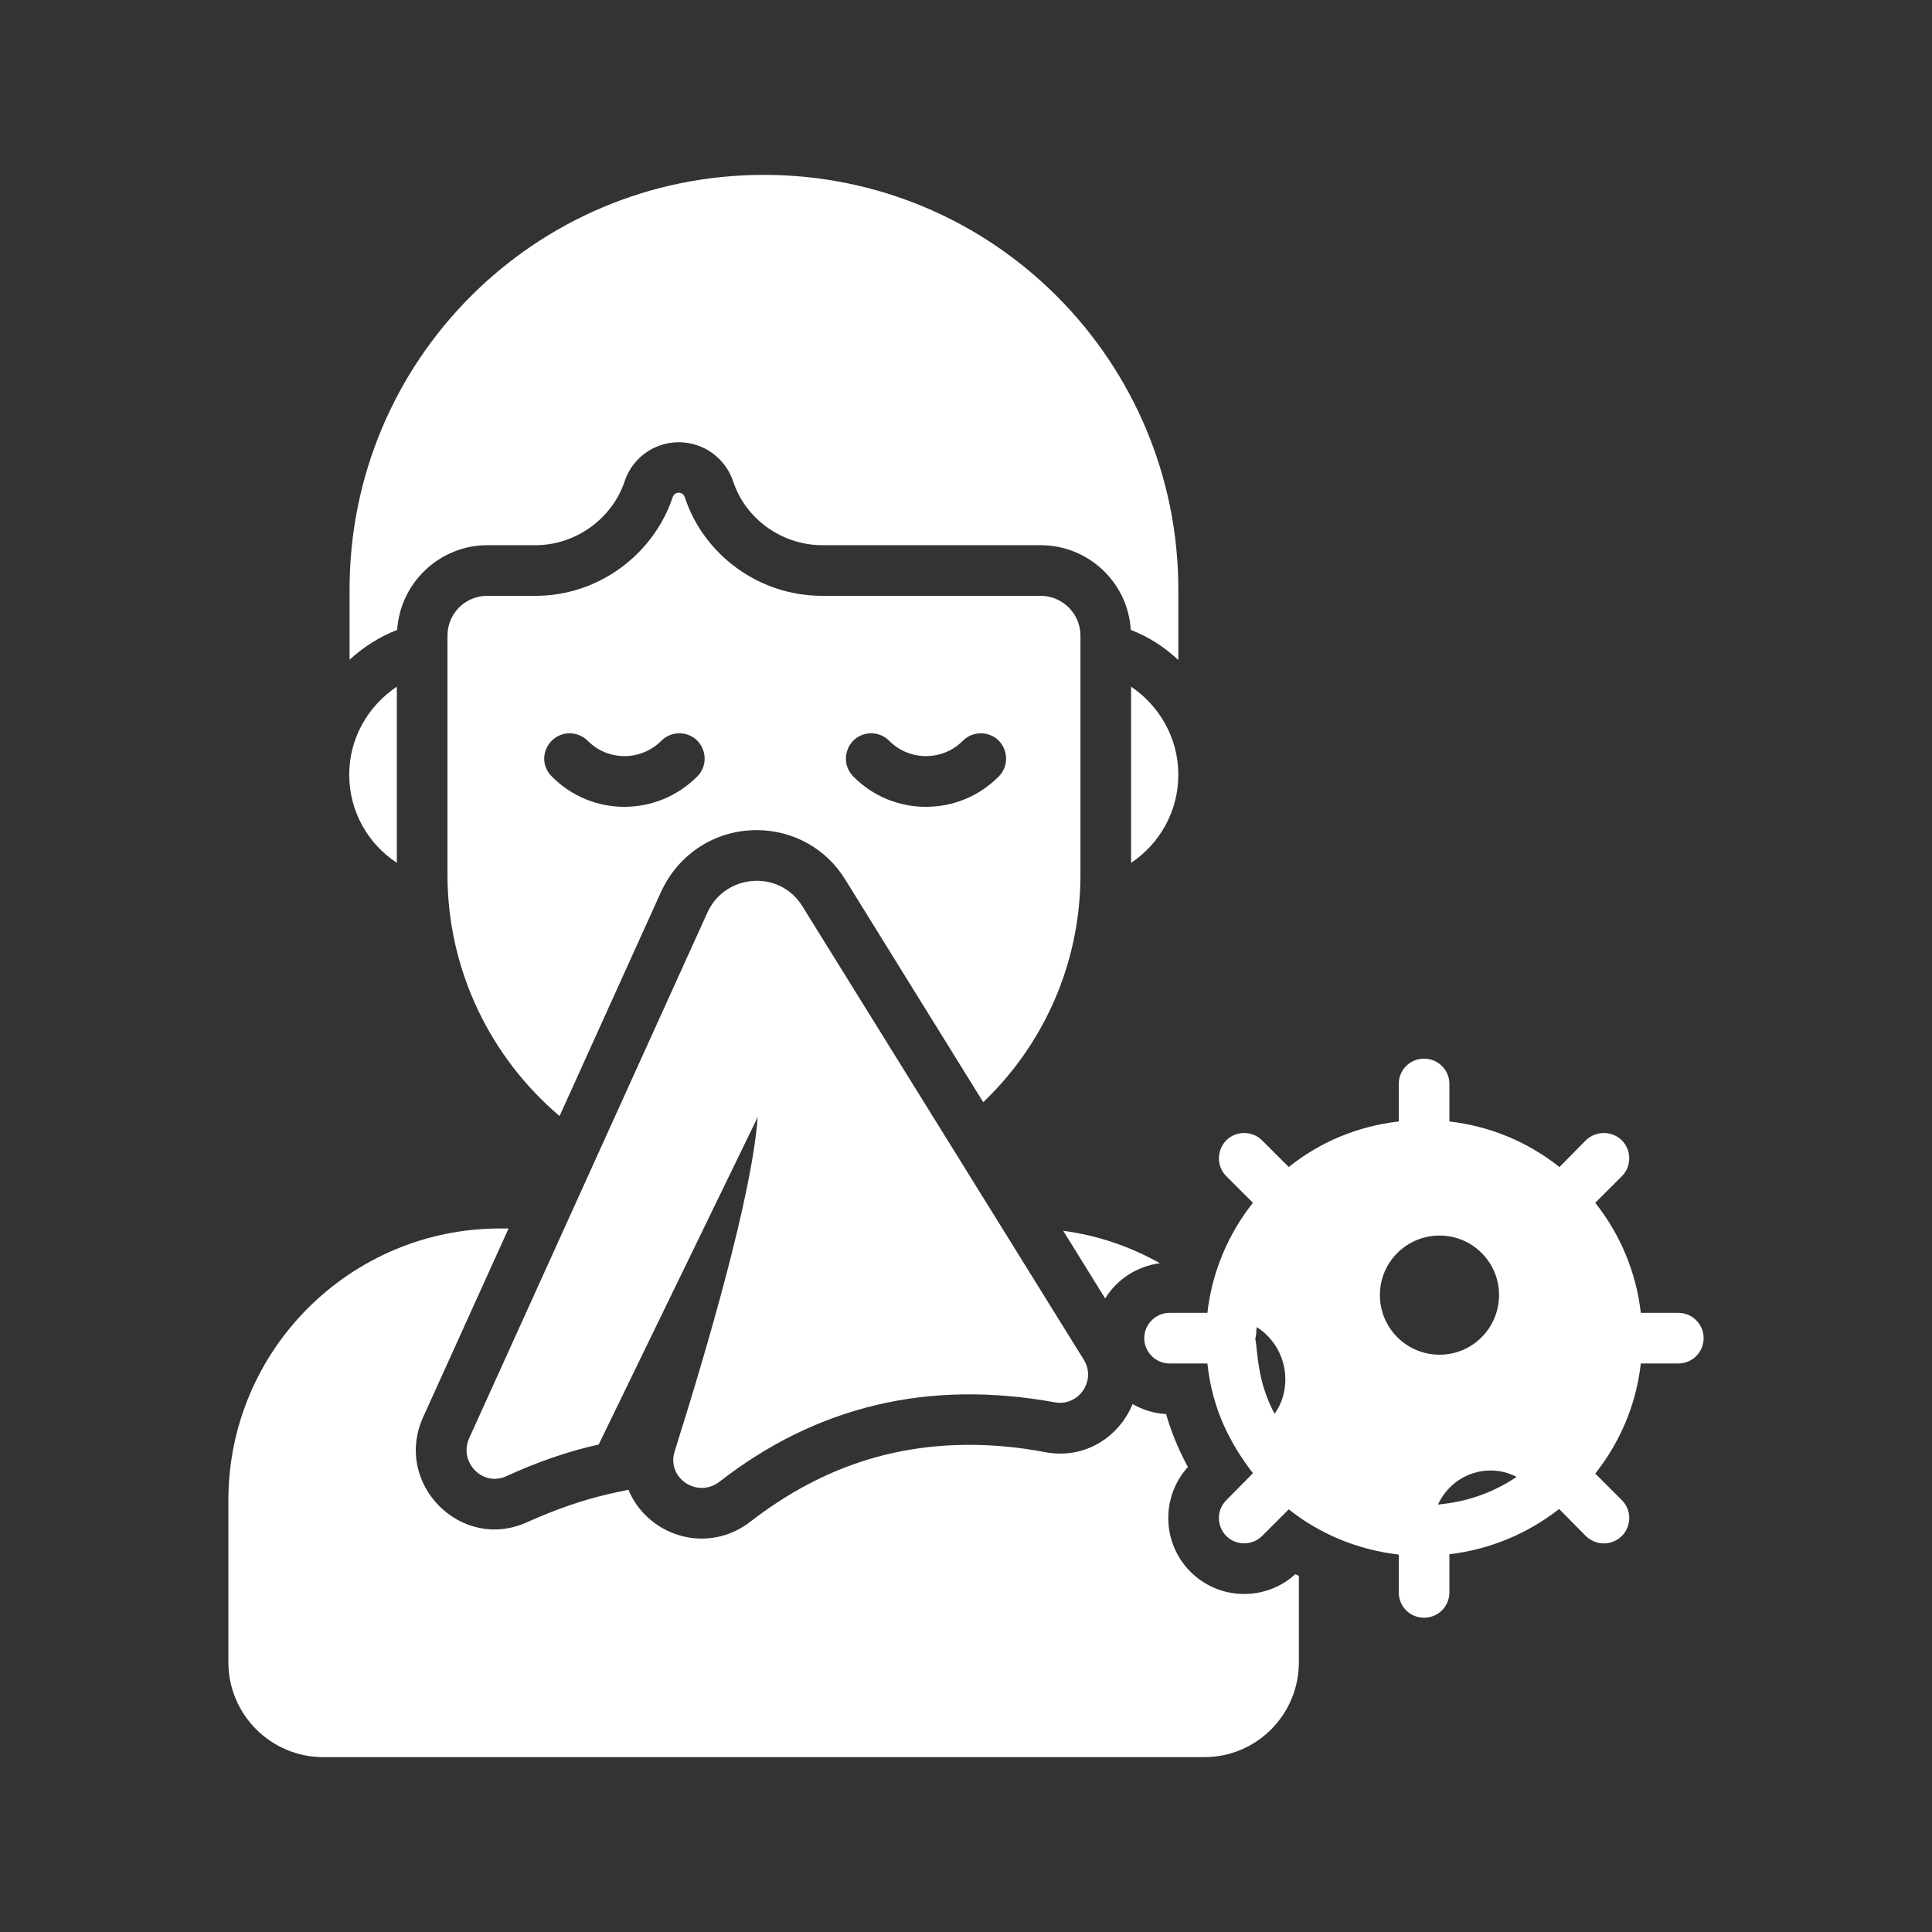
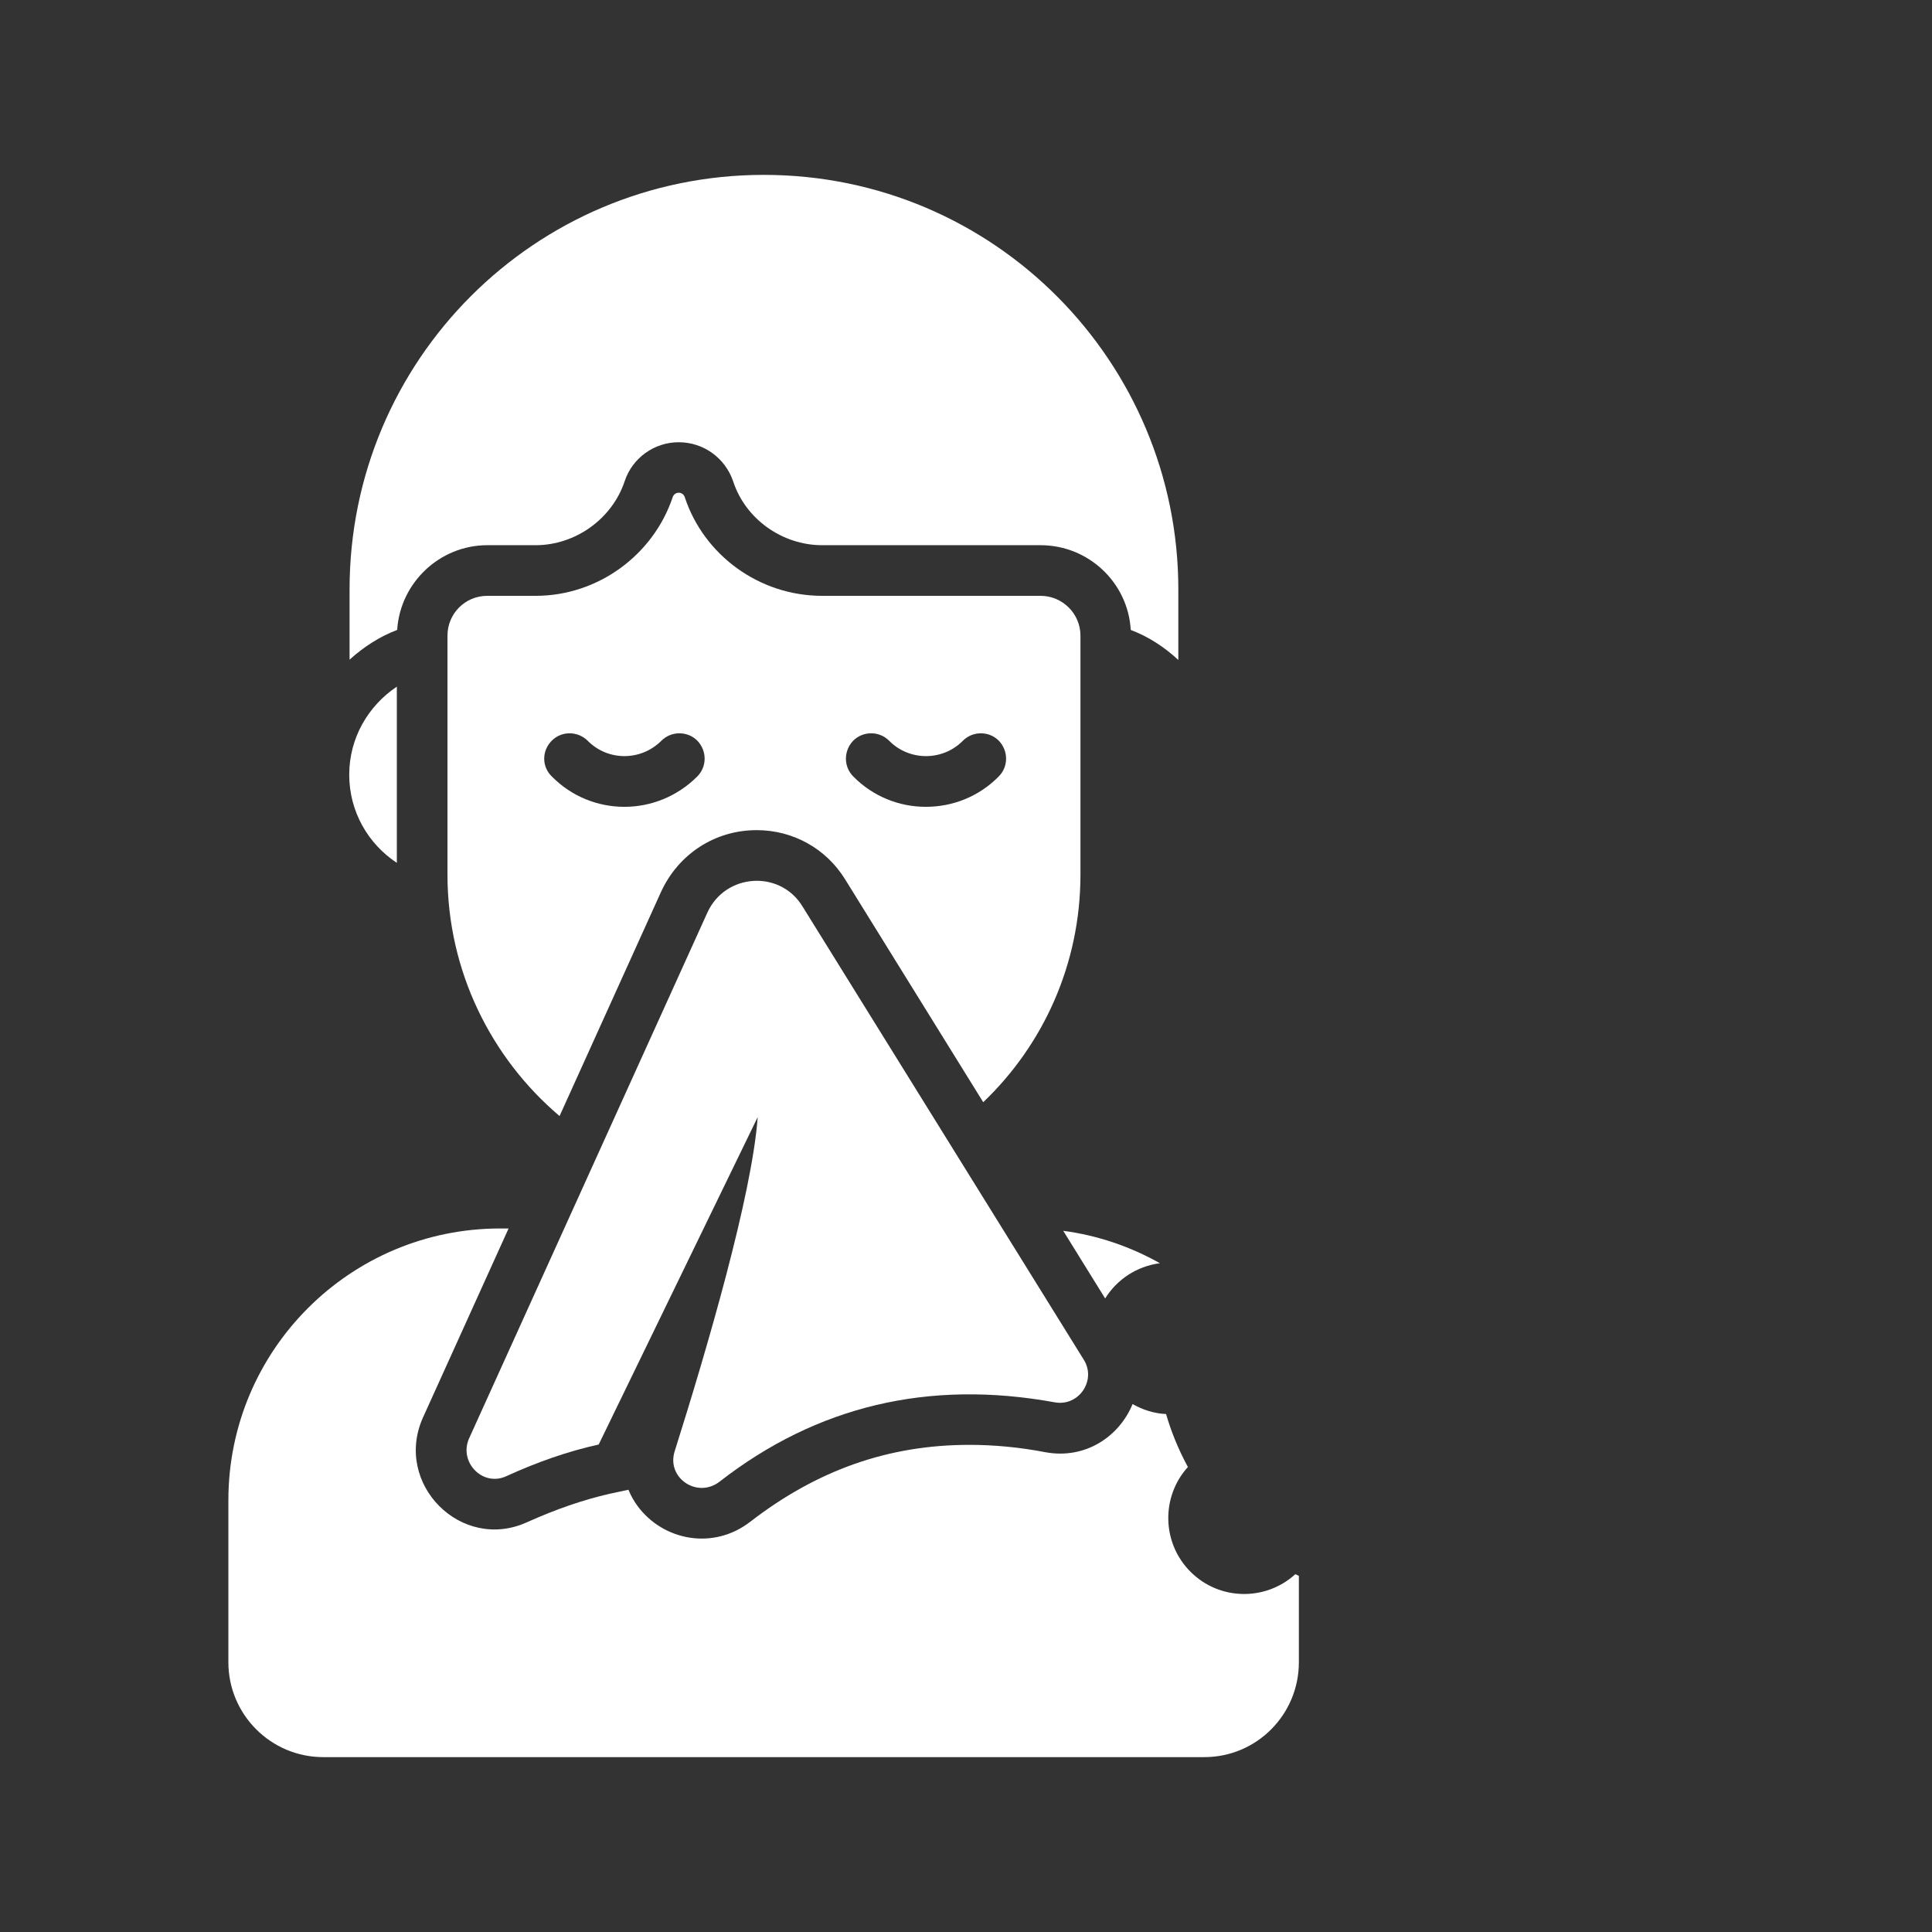
<svg xmlns="http://www.w3.org/2000/svg" width="62" height="62" viewBox="0 0 62 62" fill="none">
  <rect x="0" y="0" width="62" height="62" fill="#333333" stroke="none" />
  <path d="M37.814 18.915V21.179C37.37 20.768 36.861 20.432 36.287 20.215C36.2 18.699 34.933 17.496 33.394 17.496H26.385C25.096 17.496 23.915 16.651 23.525 15.438C23.265 14.69 22.572 14.192 21.781 14.192C21.001 14.192 20.297 14.69 20.048 15.438C19.647 16.651 18.466 17.496 17.188 17.496H15.638C14.111 17.496 12.843 18.699 12.746 20.215C12.172 20.432 11.663 20.768 11.218 21.169V18.915C11.218 11.559 17.166 5.612 24.511 5.612C31.921 5.612 37.814 11.628 37.814 18.915Z" fill="white" />
-   <path d="M37.814 24.863C37.814 26.043 37.208 27.083 36.298 27.69V22.035C37.208 22.653 37.814 23.682 37.814 24.863Z" fill="white" />
  <path d="M12.735 22.035V27.69C11.814 27.083 11.207 26.043 11.207 24.863C11.207 23.682 11.814 22.653 12.735 22.035Z" fill="white" />
  <path d="M33.394 19.121H26.385C24.348 19.121 22.583 17.799 21.976 15.958C21.911 15.763 21.651 15.763 21.586 15.958C20.968 17.799 19.203 19.121 17.188 19.121H15.638C14.923 19.121 14.36 19.695 14.36 20.399V28.069C14.36 31.157 15.758 33.952 17.957 35.815L21.218 28.611C21.781 27.398 22.951 26.64 24.283 26.64C25.453 26.64 26.515 27.235 27.122 28.221L31.553 35.371C33.47 33.54 34.673 30.951 34.673 28.069V20.399C34.673 19.695 34.098 19.121 33.394 19.121ZM22.377 24.917C21.727 25.567 20.882 25.892 20.037 25.892C19.192 25.892 18.347 25.567 17.708 24.917C17.383 24.603 17.383 24.094 17.708 23.768C18.022 23.454 18.531 23.454 18.856 23.768C19.506 24.43 20.568 24.43 21.228 23.768C21.543 23.454 22.063 23.454 22.377 23.768C22.691 24.094 22.691 24.603 22.377 24.917ZM32.051 24.917C31.412 25.567 30.567 25.892 29.711 25.892C28.866 25.892 28.021 25.567 27.382 24.917C27.068 24.603 27.068 24.094 27.382 23.768C27.696 23.454 28.216 23.454 28.53 23.768C29.18 24.43 30.253 24.43 30.903 23.768C31.217 23.454 31.737 23.454 32.051 23.768C32.365 24.094 32.365 24.603 32.051 24.917Z" fill="white" />
-   <path d="M37.223 40.538C36.282 40.009 35.236 39.646 34.12 39.498L35.466 41.669C35.843 41.059 36.481 40.635 37.223 40.538Z" fill="white" />
+   <path d="M37.223 40.538C36.282 40.009 35.236 39.646 34.12 39.498L35.466 41.669C35.843 41.059 36.481 40.635 37.223 40.538" fill="white" />
  <path d="M41.569 50.517C40.621 51.383 39.137 51.372 38.204 50.439C37.282 49.517 37.255 48.034 38.121 47.078C38.111 47.059 38.101 47.04 38.091 47.021C37.809 46.495 37.586 45.946 37.42 45.378C37.029 45.36 36.668 45.24 36.346 45.058C35.923 46.089 34.846 46.837 33.557 46.605C32.722 46.443 31.899 46.367 31.108 46.367C28.508 46.367 26.223 47.18 24.088 48.826C22.897 49.758 21.282 49.444 20.459 48.328C20.34 48.165 20.242 47.992 20.167 47.808L19.56 47.938C18.715 48.133 17.859 48.425 16.917 48.848C14.804 49.812 12.627 47.624 13.569 45.5L16.321 39.423H16.05C11.24 39.423 7.329 43.323 7.329 48.144V53.344C7.329 55.023 8.694 56.388 10.373 56.388H38.648C40.328 56.388 41.682 55.023 41.682 53.344V50.571C41.645 50.551 41.605 50.537 41.569 50.517Z" fill="white" />
-   <path d="M53.858 42.131H52.656C52.504 40.809 51.984 39.596 51.193 38.599L52.049 37.744C52.363 37.429 52.363 36.92 52.049 36.595C51.724 36.281 51.215 36.281 50.89 36.595L50.045 37.451C49.048 36.66 47.835 36.14 46.513 35.989V34.786C46.513 34.331 46.145 33.974 45.701 33.974C45.246 33.974 44.888 34.331 44.888 34.786V35.989C43.556 36.14 42.343 36.66 41.357 37.451L40.501 36.595C40.187 36.281 39.667 36.281 39.352 36.595C39.038 36.92 39.038 37.429 39.352 37.744L40.208 38.599C39.417 39.596 38.898 40.809 38.746 42.131H37.532C37.088 42.131 36.72 42.499 36.72 42.944C36.72 43.388 37.088 43.756 37.532 43.756H38.746C38.907 45.248 39.487 46.336 40.208 47.277L39.352 48.144C39.038 48.458 39.038 48.967 39.352 49.292C39.667 49.606 40.187 49.606 40.501 49.292L41.357 48.436C42.353 49.227 43.567 49.736 44.888 49.888V51.101C44.888 51.556 45.246 51.914 45.701 51.914C46.145 51.914 46.513 51.556 46.513 51.101V49.877C47.824 49.725 49.038 49.205 50.034 48.425L50.89 49.292C51.242 49.621 51.722 49.598 52.049 49.292C52.363 48.967 52.363 48.458 52.049 48.144L51.193 47.288C51.984 46.291 52.504 45.089 52.656 43.756H53.858C54.313 43.756 54.671 43.388 54.671 42.944C54.671 42.499 54.313 42.131 53.858 42.131ZM40.902 45.37C40.338 44.316 40.366 43.388 40.284 42.955C40.306 42.89 40.317 42.759 40.328 42.586C40.88 42.933 41.248 43.561 41.248 44.265C41.248 44.677 41.129 45.056 40.902 45.37ZM44.282 41.557C44.282 40.506 45.138 39.65 46.199 39.65C47.25 39.65 48.106 40.506 48.106 41.557C48.106 42.619 47.25 43.474 46.199 43.474C45.138 43.474 44.282 42.619 44.282 41.557ZM46.318 48.263L46.145 48.285C46.438 47.645 47.077 47.19 47.835 47.19C48.138 47.19 48.42 47.266 48.669 47.396C47.976 47.862 47.174 48.165 46.318 48.263Z" fill="white" />
  <path d="M33.849 45.002C29.797 44.265 26.212 45.121 23.092 47.548C22.377 48.1 21.38 47.428 21.651 46.573C22.702 43.247 24.132 38.35 24.316 35.848L19.213 46.356C18.227 46.573 17.242 46.919 16.245 47.374C15.487 47.721 14.717 46.919 15.053 46.161L22.702 29.283C23.276 28.026 25.02 27.907 25.746 29.077L34.781 43.637C35.193 44.298 34.618 45.143 33.849 45.002Z" fill="white" />
</svg>